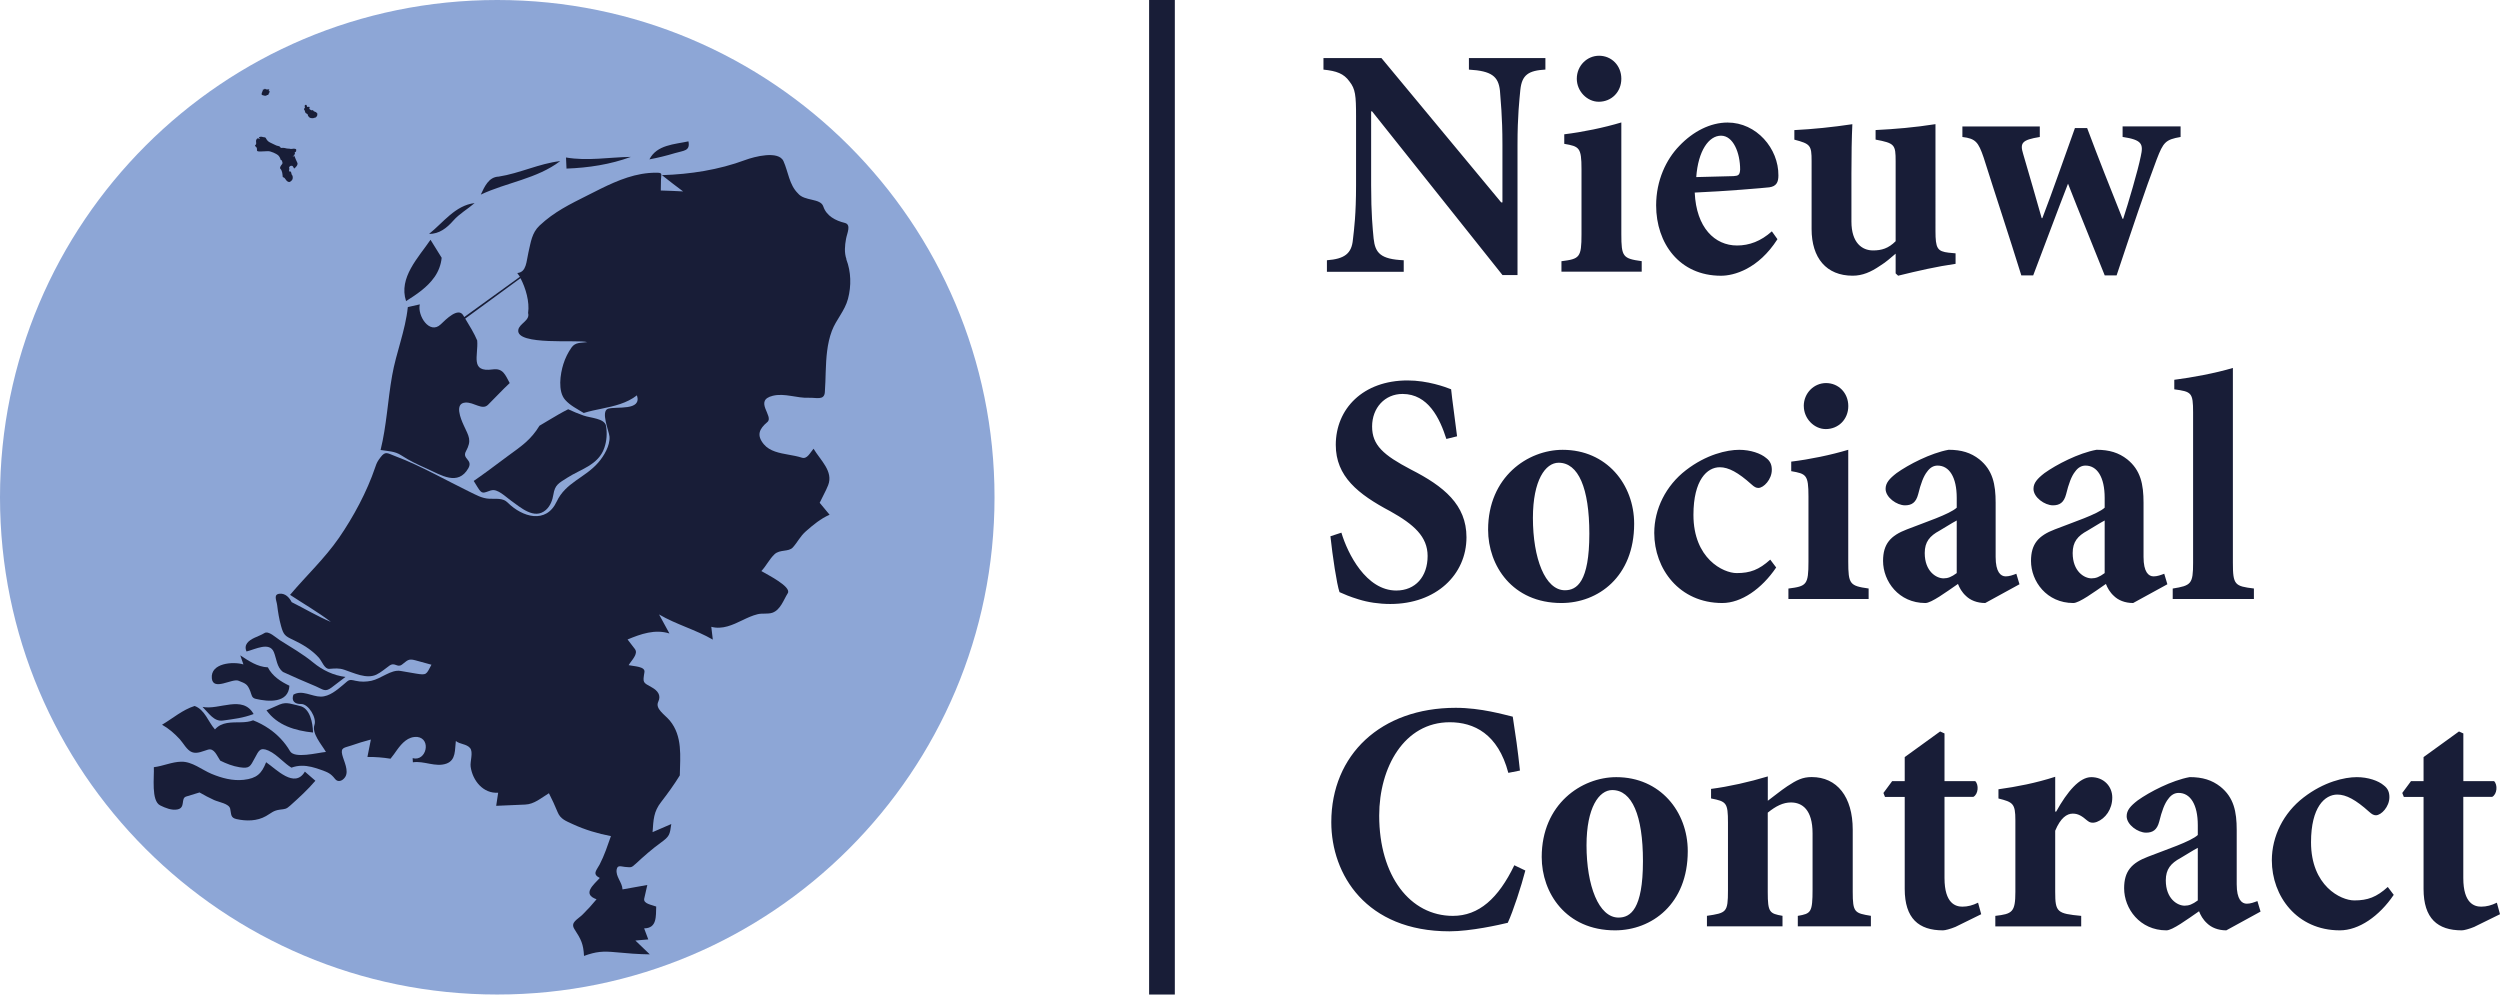
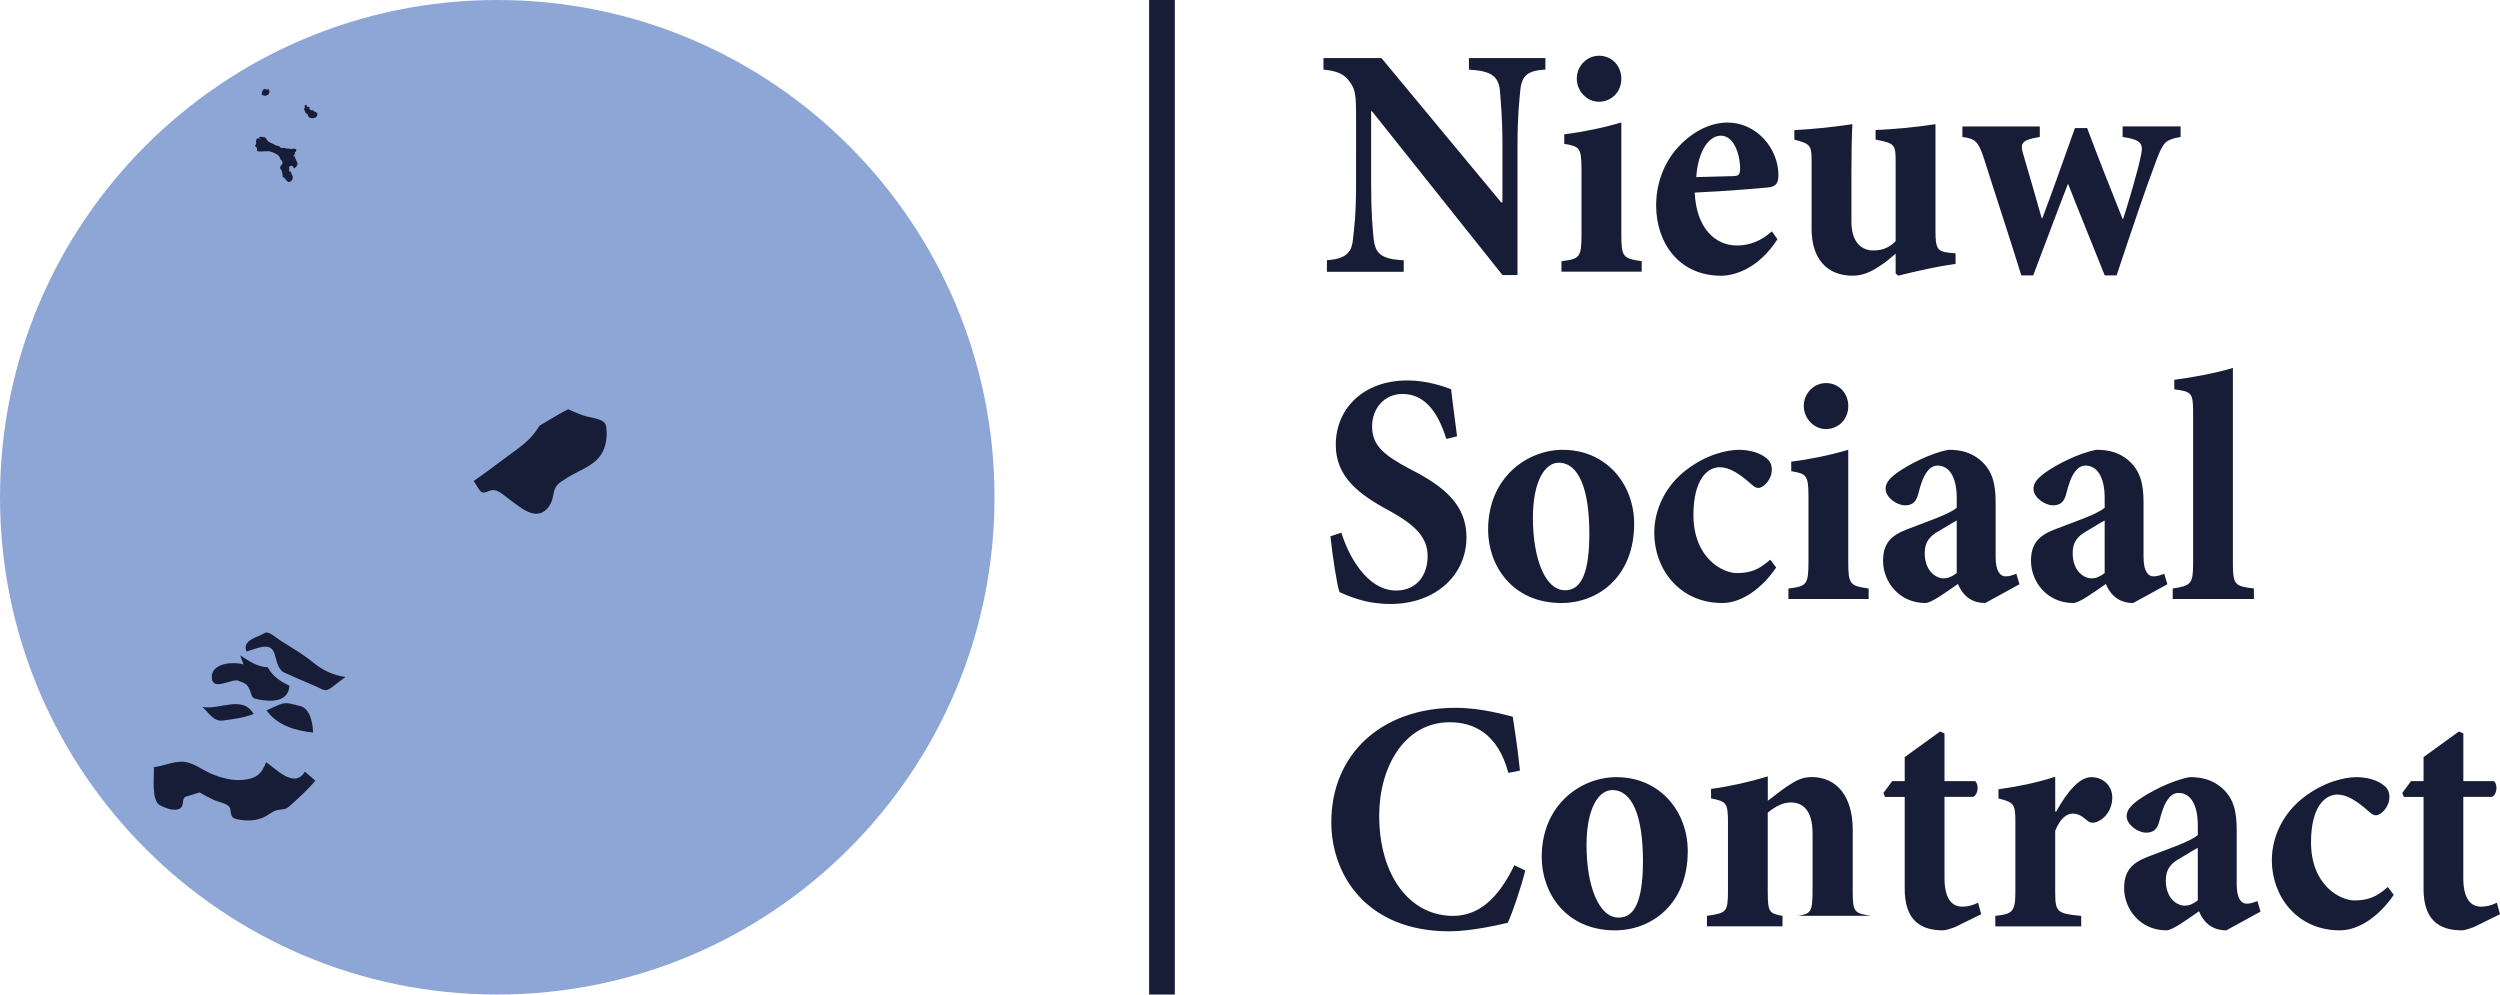
<svg xmlns="http://www.w3.org/2000/svg" id="logo_svg__Laag_2" data-name="Laag 2" viewBox="0 0 542.27 215.72">
  <defs>
    <style>.logo_svg__cls-2{fill:#181d37}</style>
  </defs>
  <g id="logo_svg__Laag_1-2" data-name="Laag 1">
-     <path d="M249.25 0h5.58v215.72h-5.58zm85.96 15.09c-3.67.21-5.1 1.14-5.44 4.42-.2 2.21-.61 5.56-.61 11.84v28.31h-3.26l-28.29-35.51h-.2v16.04c0 6.27.34 9.41.54 11.55.34 3.14 1.5 4.49 6.53 4.71v2.5h-16.66v-2.5c3.81-.29 5.37-1.43 5.64-4.49.27-2.35.68-5.49.68-11.76V25.3c0-4.63-.14-5.99-1.43-7.63-1.22-1.71-2.79-2.28-5.64-2.57v-2.5h12.58l25.97 31.3h.27V31.35c0-6.27-.41-9.63-.54-11.69-.34-3.07-1.77-4.28-6.73-4.56v-2.5h16.59v2.5Zm3.48 43.85v-2.28c3.94-.5 4.35-.78 4.35-5.85V36.69c0-4.71-.48-4.92-3.74-5.49v-2.07c4.08-.5 8.57-1.43 12.38-2.57V50.8c0 4.92.34 5.28 4.42 5.85v2.28h-17.41Zm3.33-41.86c0-2.85 2.24-4.99 4.83-4.99 2.72 0 4.83 2.14 4.83 4.99s-2.11 4.99-4.9 4.99c-2.52 0-4.76-2.28-4.76-4.99Zm43.52 34.81c-4.15 6.49-9.45 7.92-12.24 7.92-9.04 0-14.07-7.06-14.07-15.26 0-5.42 2.18-9.98 5.03-12.91 2.99-3.14 6.73-5.06 10.47-5.06 6.26 0 11.08 5.63 11.02 11.48 0 1.43-.41 2.35-1.97 2.57-1.22.14-9.52.86-16.18 1.14.34 7.63 4.35 11.48 9.18 11.48 2.65 0 5.17-.93 7.55-3.07l1.22 1.71Zm-17.61-13.48c2.79-.07 5.3-.14 8.09-.21 1.02-.07 1.36-.21 1.43-1.43 0-3.64-1.5-7.34-4.15-7.34s-4.96 3.28-5.37 8.98Zm56.23 18.82c-4.01.57-8.09 1.5-12.44 2.57l-.54-.5v-4.28c-1.22 1-1.9 1.71-3.4 2.64-1.97 1.35-3.81 2.14-5.92 2.14-5.71 0-8.91-3.85-8.91-10.12V34.92c0-3.42-.27-3.71-3.74-4.63v-2.07c4.15-.21 8.29-.64 12.58-1.28-.14 3-.2 6.63-.2 10.77v10.34c0 4.63 2.31 6.27 4.69 6.27 1.84 0 3.33-.43 4.9-2V34.99c0-3.64-.2-3.92-4.35-4.71v-2.07c4.22-.21 8.5-.57 12.99-1.28V50.1c0 3.78.41 4.42 2.86 4.71l1.5.14v2.28Zm48.82-27.52c-3.26.57-3.74 1.14-5.17 4.85-2.52 6.63-5.37 15.19-8.7 25.17h-2.58c-2.65-6.7-5.44-13.41-7.96-19.89-2.58 6.63-4.96 13.12-7.55 19.89h-2.58c-2.72-8.77-5.64-17.54-8.16-25.53-1.16-3.42-1.77-4.14-4.62-4.49v-2.28h16.79v2.28c-3.88.64-4.35 1.28-3.6 3.71 1.36 4.56 2.72 9.41 4.01 13.9h.14c2.38-6.2 4.62-12.76 7.07-19.54h2.65c2.45 6.56 5.03 13.05 7.68 19.68h.14c1.09-3.35 3.2-10.48 3.81-13.55.61-2.71.27-3.57-3.94-4.21v-2.28h12.58v2.28ZM313.73 95.22c-1.43-4.49-3.94-9.77-9.52-9.77-3.81 0-6.59 3-6.59 7.06s2.45 6.2 8.43 9.34c7.14 3.64 12.04 7.63 12.04 14.69 0 8.13-6.6 14.47-16.52 14.47-2.45 0-4.83-.36-6.87-1-1.9-.57-3.2-1.14-4.15-1.57-.61-1.78-1.5-7.77-1.97-12.12l2.38-.78c1.36 4.56 5.37 12.55 11.9 12.55 4.15 0 6.8-3 6.8-7.49 0-4.21-2.99-6.85-8.09-9.7-7-3.71-11.83-7.56-11.83-14.4 0-7.84 5.92-13.98 15.57-13.98 4.35 0 8.23 1.43 9.45 1.92.27 2.64.75 5.78 1.29 10.2l-2.31.57Zm40.73 18.4c0 11.48-7.82 17.18-15.77 17.18-10.67 0-15.91-8.13-15.91-15.9 0-11.48 8.63-17.33 16.18-17.33 9.52 0 15.5 7.49 15.5 16.04Zm-21.96-1.28c0 8.77 2.65 15.69 6.94 15.69 2.58 0 5.3-1.78 5.3-12.26 0-9.91-2.38-15.4-6.66-15.4-2.86 0-5.58 3.78-5.58 11.98Zm52.76 10.76c-3.13 4.63-7.55 7.7-11.69 7.7-9.32 0-14.75-7.42-14.75-15.19 0-5.21 2.52-10.27 6.87-13.62 4.42-3.42 8.91-4.42 11.56-4.42 2.45 0 4.69.78 5.85 1.78.95.71 1.22 1.57 1.22 2.57 0 2.07-1.77 3.92-2.92 3.92-.48 0-.88-.21-1.5-.78-2.86-2.57-4.96-3.71-6.87-3.71-2.72 0-5.71 2.71-5.71 10.34 0 9.48 6.46 12.62 9.38 12.62s4.83-.71 7.28-2.92l1.29 1.71Zm2.66 6.84v-2.28c3.94-.5 4.35-.78 4.35-5.85v-14.12c0-4.71-.48-4.92-3.74-5.49v-2.07c4.08-.5 8.57-1.43 12.37-2.57v24.24c0 4.92.34 5.28 4.42 5.85v2.28h-17.41Zm3.33-41.86c0-2.85 2.24-4.99 4.83-4.99 2.72 0 4.83 2.14 4.83 4.99s-2.11 4.99-4.89 4.99c-2.52 0-4.76-2.28-4.76-4.99Zm39.37 42.72c-1.83 0-3.26-.64-4.15-1.5-.95-.86-1.43-1.78-1.77-2.64-2.58 1.78-5.78 4.14-7.07 4.14-5.78 0-9.18-4.71-9.18-9.13 0-3.71 1.63-5.49 5.17-6.84 4.01-1.57 9.25-3.28 10.81-4.71v-2.14c0-4.49-1.63-6.99-4.15-6.99-.88 0-1.63.43-2.24 1.28-.82 1-1.43 2.71-1.97 4.92-.48 1.85-1.43 2.42-2.86 2.42-1.77 0-4.21-1.71-4.21-3.57 0-1.28.82-2.21 2.38-3.42 2.58-1.85 7.41-4.35 11.29-5.06 2.79 0 4.83.64 6.66 2.07 2.92 2.35 3.54 5.42 3.54 9.41v11.77c0 3.28 1.09 4.21 2.18 4.21.82 0 1.56-.29 2.31-.57l.68 2.28-7.41 4.06Zm-6.19-17.9c-1.22.64-2.38 1.43-3.74 2.21-2.11 1.14-3.2 2.42-3.2 4.85 0 3.99 2.52 5.49 4.08 5.49.95 0 1.7-.29 2.86-1.14V112.9Zm38.28 17.9c-1.84 0-3.26-.64-4.15-1.5-.95-.86-1.43-1.78-1.77-2.64-2.58 1.78-5.78 4.14-7.07 4.14-5.78 0-9.18-4.71-9.18-9.13 0-3.71 1.63-5.49 5.17-6.84 4.01-1.57 9.25-3.28 10.81-4.71v-2.14c0-4.49-1.63-6.99-4.15-6.99-.88 0-1.63.43-2.24 1.28-.82 1-1.43 2.71-1.97 4.92-.48 1.85-1.43 2.42-2.86 2.42-1.77 0-4.22-1.71-4.22-3.57 0-1.28.82-2.21 2.38-3.42 2.58-1.85 7.41-4.35 11.29-5.06 2.79 0 4.83.64 6.66 2.07 2.92 2.35 3.54 5.42 3.54 9.41v11.77c0 3.28 1.09 4.21 2.18 4.21.82 0 1.56-.29 2.31-.57l.68 2.28-7.41 4.06Zm-6.19-17.9c-1.22.64-2.38 1.43-3.74 2.21-2.11 1.14-3.2 2.42-3.2 4.85 0 3.99 2.52 5.49 4.08 5.49.95 0 1.7-.29 2.86-1.14V112.9Zm14.76 17.04v-2.28c4.01-.64 4.42-1 4.42-5.56V89.44c0-4.28-.34-4.49-4.08-4.99v-2.07c3.88-.5 8.91-1.43 12.71-2.57v42.28c0 4.78.41 5.06 4.56 5.56v2.28h-17.61Zm-140.42 58.88c-.88 3.42-2.65 8.84-3.81 11.34-1.77.43-8.02 1.85-12.65 1.85-18.09 0-25.63-12.33-25.63-23.67 0-14.62 10.74-24.81 26.99-24.81 5.51 0 10.54 1.5 12.37 1.92.61 3.92 1.09 7.2 1.56 11.69l-2.52.5c-2.24-8.49-7.48-10.98-12.71-10.98-9.86 0-15.3 9.77-15.3 20.25 0 13.12 6.73 21.75 15.98 21.75 5.64 0 9.86-3.78 13.33-10.98l2.38 1.14Zm35.23-4.2c0 11.48-7.82 17.18-15.77 17.18-10.67 0-15.91-8.13-15.91-15.9 0-11.48 8.63-17.33 16.18-17.33 9.52 0 15.5 7.49 15.5 16.04Zm-21.96-1.28c0 8.77 2.65 15.69 6.94 15.69 2.58 0 5.3-1.78 5.3-12.26 0-9.91-2.38-15.4-6.66-15.4-2.86 0-5.58 3.78-5.58 11.98Zm45.83 17.6v-2.28c2.86-.5 3.2-.71 3.2-5.78v-12.12c0-5.13-2.24-6.7-4.69-6.7-1.7 0-3.26.78-5.03 2.21v17.25c0 4.42.41 4.63 3.2 5.13v2.28h-16.39v-2.28c4.22-.64 4.56-.71 4.56-5.49V178.4c0-4.28-.34-4.56-3.67-5.21v-2.07c3.88-.5 8.3-1.5 12.31-2.71v5.28c1.36-1 2.72-2.14 4.21-3.14 2.04-1.35 3.33-2 5.3-2 5.51 0 8.91 4.28 8.91 11.41v13.48c0 4.49.41 4.63 3.94 5.21v2.28h-15.84Zm34.27.08c-1.22.5-2.31.78-2.79.78-5.24 0-8.29-2.57-8.29-8.98v-19.96h-4.28l-.34-.86 1.9-2.57h2.72v-5.21l7.68-5.56.95.43v10.34h6.66c.82.78.68 2.85-.41 3.42h-6.25v17.61c0 5.56 2.45 6.2 3.88 6.2 1.16 0 2.24-.29 3.4-.86l.68 2.5-5.51 2.71Zm21.76-24.96c2.45-4.42 5.1-7.49 7.62-7.49 2.72 0 4.56 2 4.56 4.42 0 2.57-1.5 4.56-3.33 5.28-.95.36-1.63.14-2.11-.29-1.16-1-1.97-1.5-3.13-1.5-1.29 0-2.65.93-3.81 3.71v13.26c0 4.42.41 4.71 5.64 5.21v2.28H432.8v-2.28c3.67-.43 4.35-.78 4.35-5.21v-15.54c0-3.64-.54-3.92-3.67-4.71v-2c4.08-.57 8.09-1.35 12.31-2.71v7.56h.2Zm36.92 25.74c-1.83 0-3.26-.64-4.15-1.5-.95-.86-1.43-1.78-1.77-2.64-2.58 1.78-5.78 4.14-7.07 4.14-5.78 0-9.18-4.71-9.18-9.13 0-3.71 1.63-5.49 5.17-6.84 4.01-1.57 9.25-3.28 10.81-4.71v-2.14c0-4.49-1.63-6.99-4.15-6.99-.88 0-1.63.43-2.24 1.28-.82 1-1.43 2.71-1.97 4.92-.48 1.85-1.43 2.42-2.86 2.42-1.77 0-4.21-1.71-4.21-3.57 0-1.28.82-2.21 2.38-3.42 2.58-1.85 7.41-4.35 11.29-5.06 2.79 0 4.83.64 6.66 2.07 2.92 2.35 3.54 5.42 3.54 9.41v11.77c0 3.28 1.09 4.21 2.18 4.21.82 0 1.56-.29 2.31-.57l.68 2.28-7.41 4.06Zm-6.19-17.9c-1.22.64-2.38 1.43-3.74 2.21-2.11 1.14-3.2 2.42-3.2 4.85 0 3.99 2.52 5.49 4.08 5.49.95 0 1.7-.29 2.86-1.14V183.9Zm42.5 10.2c-3.13 4.63-7.55 7.7-11.69 7.7-9.32 0-14.75-7.42-14.75-15.19 0-5.21 2.52-10.27 6.87-13.62 4.42-3.42 8.91-4.42 11.56-4.42 2.45 0 4.69.78 5.85 1.78.95.71 1.22 1.57 1.22 2.57 0 2.07-1.77 3.92-2.92 3.92-.48 0-.88-.21-1.5-.78-2.86-2.57-4.96-3.71-6.87-3.71-2.72 0-5.71 2.71-5.71 10.34 0 9.48 6.46 12.62 9.38 12.62s4.83-.71 7.27-2.92l1.29 1.71Zm17.55 6.92c-1.22.5-2.31.78-2.79.78-5.24 0-8.29-2.57-8.29-8.98v-19.96h-4.28l-.34-.86 1.9-2.57h2.72v-5.21l7.68-5.56.95.43v10.34h6.66c.82.78.68 2.85-.41 3.42h-6.26v17.61c0 5.56 2.45 6.2 3.88 6.2 1.16 0 2.24-.29 3.4-.86l.68 2.5-5.51 2.71Z" class="logo_svg__cls-2" />
+     <path d="M249.25 0h5.58v215.72h-5.58zm85.96 15.09c-3.67.21-5.1 1.14-5.44 4.42-.2 2.21-.61 5.56-.61 11.84v28.31h-3.26l-28.29-35.51h-.2v16.04c0 6.27.34 9.41.54 11.55.34 3.14 1.5 4.49 6.53 4.71v2.5h-16.66v-2.5c3.81-.29 5.37-1.43 5.64-4.49.27-2.35.68-5.49.68-11.76V25.3c0-4.63-.14-5.99-1.43-7.63-1.22-1.71-2.79-2.28-5.64-2.57v-2.5h12.58l25.97 31.3h.27V31.35c0-6.27-.41-9.63-.54-11.69-.34-3.07-1.77-4.28-6.73-4.56v-2.5h16.59v2.5Zm3.48 43.85v-2.28c3.94-.5 4.35-.78 4.35-5.85V36.69c0-4.71-.48-4.92-3.74-5.49v-2.07c4.08-.5 8.57-1.43 12.38-2.57V50.8c0 4.92.34 5.28 4.42 5.85v2.28h-17.41Zm3.33-41.86c0-2.85 2.24-4.99 4.83-4.99 2.72 0 4.83 2.14 4.83 4.99s-2.11 4.99-4.9 4.99c-2.52 0-4.76-2.28-4.76-4.99Zm43.52 34.81c-4.15 6.49-9.45 7.92-12.24 7.92-9.04 0-14.07-7.06-14.07-15.26 0-5.42 2.18-9.98 5.03-12.91 2.99-3.14 6.73-5.06 10.47-5.06 6.26 0 11.08 5.63 11.02 11.48 0 1.43-.41 2.35-1.97 2.57-1.22.14-9.52.86-16.18 1.14.34 7.63 4.35 11.48 9.18 11.48 2.65 0 5.17-.93 7.55-3.07l1.22 1.71Zm-17.61-13.48c2.79-.07 5.3-.14 8.09-.21 1.02-.07 1.36-.21 1.43-1.43 0-3.64-1.5-7.34-4.15-7.34s-4.96 3.28-5.37 8.98Zm56.23 18.82c-4.01.57-8.09 1.5-12.44 2.57l-.54-.5v-4.28c-1.22 1-1.9 1.71-3.4 2.64-1.97 1.35-3.81 2.14-5.92 2.14-5.71 0-8.91-3.85-8.91-10.12V34.92c0-3.42-.27-3.71-3.74-4.63v-2.07c4.15-.21 8.29-.64 12.58-1.28-.14 3-.2 6.63-.2 10.77v10.34c0 4.63 2.31 6.27 4.69 6.27 1.84 0 3.33-.43 4.9-2V34.99c0-3.64-.2-3.92-4.35-4.71v-2.07c4.22-.21 8.5-.57 12.99-1.28V50.1c0 3.78.41 4.42 2.86 4.71l1.5.14v2.28Zm48.82-27.52c-3.26.57-3.74 1.14-5.17 4.85-2.52 6.63-5.37 15.19-8.7 25.17h-2.58c-2.65-6.7-5.44-13.41-7.96-19.89-2.58 6.63-4.96 13.12-7.55 19.89h-2.58c-2.72-8.77-5.64-17.54-8.16-25.53-1.16-3.42-1.77-4.14-4.62-4.49v-2.28h16.79v2.28c-3.88.64-4.35 1.28-3.6 3.71 1.36 4.56 2.72 9.41 4.01 13.9h.14c2.38-6.2 4.62-12.76 7.07-19.54h2.65c2.45 6.56 5.03 13.05 7.68 19.68h.14c1.09-3.35 3.2-10.48 3.81-13.55.61-2.71.27-3.57-3.94-4.21v-2.28h12.58v2.28ZM313.73 95.22c-1.43-4.49-3.94-9.77-9.52-9.77-3.81 0-6.59 3-6.59 7.06s2.45 6.2 8.43 9.34c7.14 3.64 12.04 7.63 12.04 14.69 0 8.13-6.6 14.47-16.52 14.47-2.45 0-4.83-.36-6.87-1-1.9-.57-3.2-1.14-4.15-1.57-.61-1.78-1.5-7.77-1.97-12.12l2.38-.78c1.36 4.56 5.37 12.55 11.9 12.55 4.15 0 6.8-3 6.8-7.49 0-4.21-2.99-6.85-8.09-9.7-7-3.71-11.83-7.56-11.83-14.4 0-7.84 5.92-13.98 15.57-13.98 4.35 0 8.23 1.43 9.45 1.92.27 2.64.75 5.78 1.29 10.2l-2.31.57Zm40.73 18.4c0 11.48-7.82 17.18-15.77 17.18-10.67 0-15.91-8.13-15.91-15.9 0-11.48 8.63-17.33 16.18-17.33 9.52 0 15.5 7.49 15.5 16.04Zm-21.96-1.28c0 8.77 2.65 15.69 6.94 15.69 2.58 0 5.3-1.78 5.3-12.26 0-9.91-2.38-15.4-6.66-15.4-2.86 0-5.58 3.78-5.58 11.98Zm52.76 10.76c-3.13 4.63-7.55 7.7-11.69 7.7-9.32 0-14.75-7.42-14.75-15.19 0-5.21 2.52-10.27 6.87-13.62 4.42-3.42 8.91-4.42 11.56-4.42 2.45 0 4.69.78 5.85 1.78.95.71 1.22 1.57 1.22 2.57 0 2.07-1.77 3.92-2.92 3.92-.48 0-.88-.21-1.5-.78-2.86-2.57-4.96-3.71-6.87-3.71-2.72 0-5.71 2.71-5.71 10.34 0 9.48 6.46 12.62 9.38 12.62s4.83-.71 7.28-2.92l1.29 1.71Zm2.66 6.84v-2.28c3.94-.5 4.35-.78 4.35-5.85v-14.12c0-4.71-.48-4.92-3.74-5.49v-2.07c4.08-.5 8.57-1.43 12.37-2.57v24.24c0 4.92.34 5.28 4.42 5.85v2.28h-17.41Zm3.33-41.86c0-2.85 2.24-4.99 4.83-4.99 2.72 0 4.83 2.14 4.83 4.99s-2.11 4.99-4.89 4.99c-2.52 0-4.76-2.28-4.76-4.99Zm39.37 42.72c-1.83 0-3.26-.64-4.15-1.5-.95-.86-1.43-1.78-1.77-2.64-2.58 1.78-5.78 4.14-7.07 4.14-5.78 0-9.18-4.71-9.18-9.13 0-3.71 1.63-5.49 5.17-6.84 4.01-1.57 9.25-3.28 10.81-4.71v-2.14c0-4.49-1.63-6.99-4.15-6.99-.88 0-1.63.43-2.24 1.28-.82 1-1.43 2.71-1.97 4.92-.48 1.85-1.43 2.42-2.86 2.42-1.77 0-4.21-1.71-4.21-3.57 0-1.28.82-2.21 2.38-3.42 2.58-1.85 7.41-4.35 11.29-5.06 2.79 0 4.83.64 6.66 2.07 2.92 2.35 3.54 5.42 3.54 9.41v11.77c0 3.28 1.09 4.21 2.18 4.21.82 0 1.56-.29 2.31-.57l.68 2.28-7.41 4.06Zm-6.19-17.9c-1.22.64-2.38 1.43-3.74 2.21-2.11 1.14-3.2 2.42-3.2 4.85 0 3.99 2.52 5.49 4.08 5.49.95 0 1.7-.29 2.86-1.14V112.9Zm38.28 17.9c-1.84 0-3.26-.64-4.15-1.5-.95-.86-1.43-1.78-1.77-2.64-2.58 1.78-5.78 4.14-7.07 4.14-5.78 0-9.18-4.71-9.18-9.13 0-3.71 1.63-5.49 5.17-6.84 4.01-1.57 9.25-3.28 10.81-4.71v-2.14c0-4.49-1.63-6.99-4.15-6.99-.88 0-1.63.43-2.24 1.28-.82 1-1.43 2.71-1.97 4.92-.48 1.85-1.43 2.42-2.86 2.42-1.77 0-4.22-1.71-4.22-3.57 0-1.28.82-2.21 2.38-3.42 2.58-1.85 7.41-4.35 11.29-5.06 2.79 0 4.83.64 6.66 2.07 2.92 2.35 3.54 5.42 3.54 9.41v11.77c0 3.28 1.09 4.21 2.18 4.21.82 0 1.56-.29 2.31-.57l.68 2.28-7.41 4.06Zm-6.19-17.9c-1.22.64-2.38 1.43-3.74 2.21-2.11 1.14-3.2 2.42-3.2 4.85 0 3.99 2.52 5.49 4.08 5.49.95 0 1.7-.29 2.86-1.14V112.9Zm14.76 17.04v-2.28c4.01-.64 4.42-1 4.42-5.56V89.44c0-4.28-.34-4.49-4.08-4.99v-2.07c3.88-.5 8.91-1.43 12.71-2.57v42.28c0 4.78.41 5.06 4.56 5.56v2.28h-17.61Zm-140.42 58.88c-.88 3.42-2.65 8.84-3.81 11.34-1.77.43-8.02 1.85-12.65 1.85-18.09 0-25.63-12.33-25.63-23.67 0-14.62 10.74-24.81 26.99-24.81 5.51 0 10.54 1.5 12.37 1.92.61 3.92 1.09 7.2 1.56 11.69l-2.52.5c-2.24-8.49-7.48-10.98-12.71-10.98-9.86 0-15.3 9.77-15.3 20.25 0 13.12 6.73 21.75 15.98 21.75 5.64 0 9.86-3.78 13.33-10.98l2.38 1.14Zm35.23-4.2c0 11.48-7.82 17.18-15.77 17.18-10.67 0-15.91-8.13-15.91-15.9 0-11.48 8.63-17.33 16.18-17.33 9.52 0 15.5 7.49 15.5 16.04Zm-21.96-1.28c0 8.77 2.65 15.69 6.94 15.69 2.58 0 5.3-1.78 5.3-12.26 0-9.91-2.38-15.4-6.66-15.4-2.86 0-5.58 3.78-5.58 11.98Zm45.83 17.6v-2.28c2.86-.5 3.2-.71 3.2-5.78v-12.12c0-5.13-2.24-6.7-4.69-6.7-1.7 0-3.26.78-5.03 2.21v17.25c0 4.42.41 4.63 3.2 5.13v2.28h-16.39v-2.28c4.22-.64 4.56-.71 4.56-5.49V178.4c0-4.28-.34-4.56-3.67-5.21v-2.07c3.88-.5 8.3-1.5 12.31-2.71v5.28c1.36-1 2.72-2.14 4.21-3.14 2.04-1.35 3.33-2 5.3-2 5.51 0 8.91 4.28 8.91 11.41v13.48c0 4.49.41 4.63 3.94 5.21h-15.84Zm34.27.08c-1.22.5-2.31.78-2.79.78-5.24 0-8.29-2.57-8.29-8.98v-19.96h-4.28l-.34-.86 1.9-2.57h2.72v-5.21l7.68-5.56.95.43v10.34h6.66c.82.78.68 2.85-.41 3.42h-6.25v17.61c0 5.56 2.45 6.2 3.88 6.2 1.16 0 2.24-.29 3.4-.86l.68 2.5-5.51 2.71Zm21.76-24.96c2.45-4.42 5.1-7.49 7.62-7.49 2.72 0 4.56 2 4.56 4.42 0 2.57-1.5 4.56-3.33 5.28-.95.36-1.63.14-2.11-.29-1.16-1-1.97-1.5-3.13-1.5-1.29 0-2.65.93-3.81 3.71v13.26c0 4.42.41 4.71 5.64 5.21v2.28H432.8v-2.28c3.67-.43 4.35-.78 4.35-5.21v-15.54c0-3.64-.54-3.92-3.67-4.71v-2c4.08-.57 8.09-1.35 12.31-2.71v7.56h.2Zm36.92 25.74c-1.83 0-3.26-.64-4.15-1.5-.95-.86-1.43-1.78-1.77-2.64-2.58 1.78-5.78 4.14-7.07 4.14-5.78 0-9.18-4.71-9.18-9.13 0-3.71 1.63-5.49 5.17-6.84 4.01-1.57 9.25-3.28 10.81-4.71v-2.14c0-4.49-1.63-6.99-4.15-6.99-.88 0-1.63.43-2.24 1.28-.82 1-1.43 2.71-1.97 4.92-.48 1.85-1.43 2.42-2.86 2.42-1.77 0-4.21-1.71-4.21-3.57 0-1.28.82-2.21 2.38-3.42 2.58-1.85 7.41-4.35 11.29-5.06 2.79 0 4.83.64 6.66 2.07 2.92 2.35 3.54 5.42 3.54 9.41v11.77c0 3.28 1.09 4.21 2.18 4.21.82 0 1.56-.29 2.31-.57l.68 2.28-7.41 4.06Zm-6.19-17.9c-1.22.64-2.38 1.43-3.74 2.21-2.11 1.14-3.2 2.42-3.2 4.85 0 3.99 2.52 5.49 4.08 5.49.95 0 1.7-.29 2.86-1.14V183.9Zm42.5 10.2c-3.13 4.63-7.55 7.7-11.69 7.7-9.32 0-14.75-7.42-14.75-15.19 0-5.21 2.52-10.27 6.87-13.62 4.42-3.42 8.91-4.42 11.56-4.42 2.45 0 4.69.78 5.85 1.78.95.71 1.22 1.57 1.22 2.57 0 2.07-1.77 3.92-2.92 3.92-.48 0-.88-.21-1.5-.78-2.86-2.57-4.96-3.71-6.87-3.71-2.72 0-5.71 2.71-5.71 10.34 0 9.48 6.46 12.62 9.38 12.62s4.83-.71 7.27-2.92l1.29 1.71Zm17.55 6.92c-1.22.5-2.31.78-2.79.78-5.24 0-8.29-2.57-8.29-8.98v-19.96h-4.28l-.34-.86 1.9-2.57h2.72v-5.21l7.68-5.56.95.43v10.34h6.66c.82.78.68 2.85-.41 3.42h-6.26v17.61c0 5.56 2.45 6.2 3.88 6.2 1.16 0 2.24-.29 3.4-.86l.68 2.5-5.51 2.71Z" class="logo_svg__cls-2" />
    <path d="M215.72 107.86c0 59.57-48.29 107.86-107.86 107.86S0 167.43 0 107.86 48.29 0 107.86 0s107.86 48.29 107.86 107.86" style="fill:#8da6d6" />
-     <path d="M149.33 30.66c-3.05.66-6.85.74-8.47 3.91 1.86-.35 3.7-.8 5.51-1.35 1.92-.58 3.38-.42 2.96-2.56Zm-12.49 3.37c-4.69.07-9.41.94-14.07.13.04.8.08 1.6.11 2.41 4.74-.17 9.5-.89 13.97-2.54Zm46.76 22.19c-.5-1.43-.35-2.95-.09-4.4.23-1.26 1.19-3.11-.27-3.47-2-.49-3.96-1.49-4.66-3.57-.61-1.84-4.09-1.08-5.5-2.84-1.9-1.86-2.09-4.65-3.13-6.97-1.07-2.4-6.4-.97-8.28-.27-5.78 2.15-11.95 3.1-18.09 3.29 1.5 1.21 3.05 2.37 4.59 3.53-1.61-.09-3.22-.15-4.84-.2 0-.78.02-1.56.04-2.34.03-1.27.46-1.52-1.07-1.52-1.07 0-2.12.1-3.17.28-4.15.73-7.93 2.74-11.66 4.62-3.85 1.94-7.23 3.56-10.43 6.56-1.72 1.62-1.9 3.66-2.43 5.88-.44 1.83-.38 4.26-2.41 4.42.2.26.39.54.57.82l-12.07 8.73c-.07-.12-.15-.25-.22-.37-1.09-1.82-3.71.83-4.89 1.96-2.42 2.31-5.11-1.94-4.53-4.34-.85.2-1.73.4-2.6.59-.54 5.16-2.53 9.84-3.41 14.88-.95 5.35-1.19 10.83-2.5 16.12 1.59.25 3.13.25 4.48 1.15 1.77 1.17 3.7 2.07 5.64 2.93 2.96 1.33 6.68 3.81 8.92-.13 1.06-1.88-1.43-1.99-.53-3.66 1.32-2.42.65-3.2-.47-5.64-.66-1.43-2.06-4.8.37-4.94 1.88-.11 3.62 1.73 4.89.49 1.59-1.56 3.08-3.21 4.71-4.72-.96-1.75-1.42-3.28-3.7-2.96-4.96.69-3.08-2.98-3.35-6.27-.6-1.48-1.77-3.39-2.6-4.75l11.99-8.77c1.12 2.12 2.01 5.14 1.65 7.55.48 1.65-1.92 2.27-2.13 3.68-.51 3.47 13.12 2.04 14.96 2.64-1.38.19-2.57-.02-3.41 1.17-.77 1.1-1.37 2.31-1.77 3.59-.68 2.17-1.25 5.91.39 7.76 1.1 1.25 2.64 1.98 4.03 2.85 1.3-.41 2.63-.68 3.97-.95 2.66-.55 5.39-1.17 7.57-2.88 1.12 3.44-4.44 2.36-6.24 2.9-1.7.51.19 4.87.29 6.05.16 1.93-1.22 4.25-2.46 5.66-2.91 3.33-7.05 4.28-9 8.44-2.29 4.9-7.44 3.39-10.62.22-1.07-1.07-2.52-.77-3.99-.84-1.62-.07-2.92-.86-4.36-1.55-2.5-1.22-4.97-2.53-7.46-3.79-2.84-1.44-5.71-2.83-8.69-3.94-1.62-.61-2.02-1.11-3.08.28-.62.82-.82 1.15-1.16 2.18-1.79 5.3-4.71 10.73-7.88 15.33-3.1 4.48-7.1 8.2-10.59 12.34 2.96 1.96 6.04 3.71 8.86 5.87-2.94-1.22-5.66-2.87-8.51-4.29-.51-1.01-1.35-1.92-2.58-1.83-1.46.11-.7 1.43-.57 2.47.19 1.53.43 3.06.85 4.55.53 1.91.87 2.17 2.58 2.97 2.06.97 4.07 2.17 5.61 3.88.72.81 1.21 2.51 2.29 2.43 1.21-.09 2.04-.2 3.22.19 2.08.69 4.84 2.08 6.98 1.06 1.03-.5 1.89-1.29 2.83-1.95 1.19-.84 1.68.55 2.72-.23 1.18-.88 1.35-1.34 2.85-.94 1.19.31 2.36.63 3.54.97-1.14 2.12-.97 2.32-3.38 1.92-1.11-.18-2.21-.38-3.32-.57-2.07-.36-4.2 1.69-6.35 2.14-1.11.23-2.27.26-3.39 0-1.56-.37-1.44-.19-2.65.82-1.37 1.14-3.03 2.61-4.92 2.61-1.96 0-4.04-1.54-5.94-.42-.48 1.39.32 2.06 1.67 2.02 1.62-.03 3.42 3.01 2.91 4.5-.66 1.86 1.52 4.25 2.48 5.9-1.95.19-6.81 1.51-7.79-.17-1.13-1.95-2.71-3.6-4.56-4.87-1.07-.73-2.22-1.34-3.44-1.82-.82.33-1.71.41-2.58.43-2.04.05-4.21-.15-5.7 1.55-1.47-1.64-2.17-4.27-4.41-5.09-2.63.83-4.73 2.69-7.07 4.07 1.46.81 2.72 1.92 3.85 3.14.76.83 1.55 2.4 2.65 2.81 1.14.43 2.41-.25 3.48-.55 1.37-.38 1.93 1.37 2.65 2.39 1.32.65 2.72 1.2 4.18 1.43 2.24.35 2.31-.17 3.32-2.01.85-1.55 1.1-2.4 2.93-1.61 1.09.48 2 1.29 2.89 2.06.68.59 1.35 1.18 2.12 1.65.71-.26 1.44-.4 2.19-.41 1.46-.03 2.88.4 4.24.89 1.45.52 2.1.77 3.02 1.96.61.8 1.61.47 2.18-.37.92-1.34-.28-3.5-.61-4.86-.4-1.63.49-1.5 1.92-2 1.41-.49 2.84-.94 4.29-1.31-.25 1.26-.49 2.52-.75 3.78 1.67-.02 3.35.11 5.01.38.51-.6.94-1.25 1.4-1.89 1.08-1.49 2.4-2.97 4.42-2.83 3.09.39 1.95 5.41-1.02 4.6.01.3.03.6.05.9 2.42-.38 4.91 1.14 7.29.28 2.1-.77 1.78-3.02 2.03-4.9.89.73 2.29.61 3.07 1.51.77.9-.02 2.93.14 4.07.43 3 2.7 5.86 5.97 5.64-.14.95-.28 1.9-.43 2.84 2.1-.07 4.18-.2 6.28-.27 1.97-.07 3.49-1.45 5.16-2.46.68 1.34 1.32 2.71 1.89 4.11.62 1.52 1.83 1.92 3.29 2.6 2.64 1.22 5.43 2.05 8.27 2.59-.73 2.07-1.42 4.17-2.43 6.12-.66 1.28-1.72 2.09.01 2.96-1.35 1.49-3.89 3.49-.7 4.62-.94 1.15-1.93 2.23-2.98 3.27-1.12 1.13-2.78 1.71-1.81 3.22 1.43 2.2 1.94 3.21 2.07 5.8 2.6-.95 4.08-1.07 6.88-.8 2.46.24 4.92.43 7.39.46-1.03-1.01-2.08-2-3.13-3 .93-.08 1.86-.15 2.8-.24-.3-.8-.61-1.6-.9-2.4 2.84-.02 2.53-2.67 2.62-4.73-.96-.38-2.84-.6-2.6-1.72.23-.98.45-1.97.67-2.96-1.79.3-3.58.62-5.38.96-.04-1.52-1.55-2.8-1.26-4.35.18-1.02 1.02-.59 1.78-.53 1.32.09 1.33.27 2.37-.7 1.71-1.59 3.48-3.15 5.38-4.53 1.97-1.42 1.98-1.74 2.31-4.07-1.35.57-2.71 1.16-4.06 1.76.2-2.71.2-4.42 1.89-6.58 1.42-1.84 2.8-3.74 4.02-5.73.08-4.14.62-8.5-2.17-11.89-1.08-1.3-3.25-2.55-2.5-4.1.68-1.41-.18-2.42-1.38-3.09-2-1.12-2-.96-1.62-3.33.2-1.24-2.32-1.24-3.43-1.5.63-1.07 2.17-2.45 1.35-3.51-.54-.69-1.06-1.37-1.58-2.06 2.87-1.2 5.97-2.29 9.08-1.3-.75-1.37-1.51-2.75-2.25-4.13 3.71 2.18 7.94 3.3 11.66 5.46l-.33-2.78c2.4.65 4.64-.41 6.76-1.43 1.05-.51 2.14-1.02 3.29-1.3 1.04-.26 2.19.02 3.2-.32 1.77-.62 2.43-2.8 3.34-4.24.88-1.4-4.48-4.05-5.73-4.8 1.07-1.13 1.73-2.59 2.87-3.66 1.15-1.07 3.02-.46 3.94-1.45 1.07-1.17 1.57-2.4 2.85-3.52 1.57-1.38 3.2-2.74 5.14-3.59-.71-.87-1.43-1.73-2.15-2.59.59-1.28 1.31-2.49 1.83-3.8 1.19-3.01-1.66-5.41-3.16-7.93-.75.87-1.38 2.31-2.52 1.95-.95-.31-1.95-.48-2.94-.66-1.87-.34-4.04-.71-5.33-2.26-1.64-1.98-.97-3.34.78-4.82 1.47-1.25-3.04-4.65 1.16-5.69 2.57-.64 5.24.55 7.83.43 1.57-.07 3.33.64 3.47-1.19.11-1.5.14-3 .19-4.5.1-2.97.28-6 1.33-8.81.94-2.48 2.81-4.32 3.51-6.99.73-2.8.67-5.82-.37-8.53Zm-75.44-17.91c-2.17.07-3.08 2.22-3.87 3.9 5.64-2.66 12.17-3.42 17.23-7.27-4.59.54-8.8 2.66-13.36 3.37Zm-9.84 9.55c1.31-1.49 3.13-2.51 4.63-3.81-4.22.51-6.79 4.23-9.88 6.68 2.19.05 3.89-1.31 5.25-2.87Zm-4.09 12.26c.87-1.25 1.43-2.69 1.57-4.21-.8-1.3-1.62-2.6-2.42-3.9-2.6 3.83-6.98 8.23-5.3 13.3 2.25-1.43 4.59-2.97 6.15-5.2Z" class="logo_svg__cls-2" />
    <path d="M106.55 106.37c1.34-.44 3.17 1.43 4.26 2.2 2.09 1.47 5.08 4.25 7.59 2.05.97-.85 1.45-2.14 1.64-3.38.33-2.05 1.11-2.41 2.93-3.57 3.05-1.96 6.81-2.79 8.11-6.51.53-1.53.64-3.19.37-4.78-.28-1.63-3.36-1.71-4.87-2.24-1.13-.4-2.24-.86-3.34-1.37-.71.36-1.41.73-2.1 1.13-1.39.79-2.74 1.64-4.12 2.44-1.85 3.04-3.84 4.37-6.72 6.47-1.57 1.15-3.13 2.33-4.69 3.48-.95.69-1.89 1.37-2.86 2.03.28.46.56.91.84 1.36 1.01 1.64 1.19 1.25 2.95.67ZM59.4 141.44c.59 1.45.63 3.28 1.97 4.31 2.36 1.09 4.74 2.11 7.14 3.12 1.56.66 1.98 1.34 3.41.26 1-.77 2-1.55 3.02-2.3-2.6-.31-5-1.47-7-3.12-2.27-1.87-4.78-3.29-7.28-4.88-.85-.55-2.41-2.07-3.29-1.52-.68.43-1.46.69-2.19 1.04-1.24.59-2.36 1.46-1.71 2.96 1.9-.46 4.97-2.17 5.93.13Zm-7.66 6.22c1.58.62 1.93.72 2.55 2.28.32.83.28 1.44 1.19 1.65 2.72.64 7.09 1 7.3-2.85-1.88-.89-3.71-2.08-4.68-3.99-2.26-.09-4.15-1.39-5.98-2.6.23.66.46 1.31.68 1.97-2.22-.68-7.2-.31-6.85 3.03.28 2.8 4.4-.05 5.78.5Zm-3.39 8.63c2.43-.34 4.37-.55 6.66-1.41-2.36-4.22-7.51-.79-11.08-1.55 1.36 1.34 2.47 3.24 4.42 2.96Zm12.36-3.5c-.97.43-1.93.85-2.91 1.28 2.36 3.28 6.25 4.43 10.1 4.82-.04-2.08-.66-5.29-2.86-5.76-1.54-.33-2.86-.97-4.34-.33Zm-2.98 12.53c-.97 2.49-2.03 3.51-4.86 3.83-2.39.27-4.8-.38-7-1.3-2.1-.88-4.2-2.69-6.57-2.63-2.03.04-3.91.95-5.93 1.19.11 2.09-.62 7.31 1.38 8.29 1.09.54 2.52 1.14 3.77.87 1.78-.38.63-2.41 1.85-2.79.96-.29 1.94-.59 2.91-.89 1.03.6 2.08 1.15 3.17 1.65 1.02.46 3.24.77 3.48 1.88.27 1.23.04 1.95 1.38 2.25 2.13.47 4.45.45 6.38-.65 1.23-.7 1.59-1.21 3.02-1.4 1.16-.15 1.36-.09 2.27-.91 1.9-1.7 3.78-3.42 5.43-5.36-.75-.66-1.52-1.32-2.28-1.98-2.21 3.78-6.23-.56-8.41-2.04ZM55.59 30.33s.15-.34.35-.33.25.1.26.14.14 0 .14-.07-.26-.17-.16-.27.4-.19.62-.13.57.14.62.12.21.06.32.3.41.63.84.82 1.21.61 1.41.67.67.13.74.26.16.29.51.24.79.09.79.09.37.09.56.07.43.06.43.06.4.01.5-.03.71-.05.73.18-.01.41-.11.48-.22.06-.21.18.08.23.04.3-.16.18-.16.18-.04.08.03.13-.21.07-.21.07-.17.07-.1.12.13.04.16-.02.16-.1.21.03.49 1.25.6 1.4 0 .52-.18.74-.43.48-.51.5-.18-.56-.5-.6-.46.13-.56.27.02.34.02.34l-.08.59.34.05s.13.09.18.42.22.45.22.45.23.6-.11 1.01-.62.4-.62.4-.39-.08-.58-.35-.34-.46-.34-.46-.17-.21-.34-.22-.14-.39-.14-.39-.03-.35-.08-.59-.18-.67-.41-.88.21-.8.21-.8.33-.27.25-.56-.13-.48-.27-.52-.14-.05-.18-.24-.25-.6-.53-.84-1.53-.88-2.18-.85-1.62.07-1.62.07-.69.04-.74-.19.03-.58-.11-.69-.44-.39-.26-.52.2-.23.19-.41-.08-.55.02-.72Zm10.52-7.42s.02-.18.11-.17.13.03.15.02.11-.04.13.04.04.09.06.08-.05.03-.04.08.08.1.09.13-.03.11.09.11.19 0 .23-.04.15.02.16.04.11.1.08.17-.11.21-.08.25.23.19.24.19.1.05.15.06.02.07.05.07.14-.02.16-.04.18-.01.22.04.13.13.14.18c0 0 .03.03.1.03s.09.07.09.07.04.03.07.03.28.07.29.1.08.17.13.19.09.02.1.08.02.48-.11.61l-.13.13s-.08.14-.2.15-.32.08-.41.12-.55 0-.63-.04-.18-.1-.24-.12-.09-.13-.1-.14-.08-.05-.11-.07-.14-.22-.12-.3-.05-.18-.18-.27-.31-.1-.39-.33-.1-.45-.22-.55.02-.34.1-.38.05-.19.02-.24-.01-.27 0-.31Zm-8.84-3.52s.14-.06.14-.11.05-.05.1-.02.16.14.22.13.13-.01.17 0 .18.05.31 0 .21.04.2.08-.02.15-.08.16-.1.12-.04.14.12-.03.16.03.1.11.05.19-.07.03-.07.03-.06.02-.05.08.01.11-.02.14-.14.13-.13.16.03.19-.11.2-.13-.01-.21.03-.13.13-.21.12-.17.04-.21.03-.14-.05-.22-.05-.17-.06-.29-.07-.24-.11-.23-.23 0-.28.1-.4.06-.2.06-.23.06-.15.1-.18.01-.09-.01-.11-.04-.08.06-.08.14.03.18-.05Z" class="logo_svg__cls-2" />
  </g>
</svg>